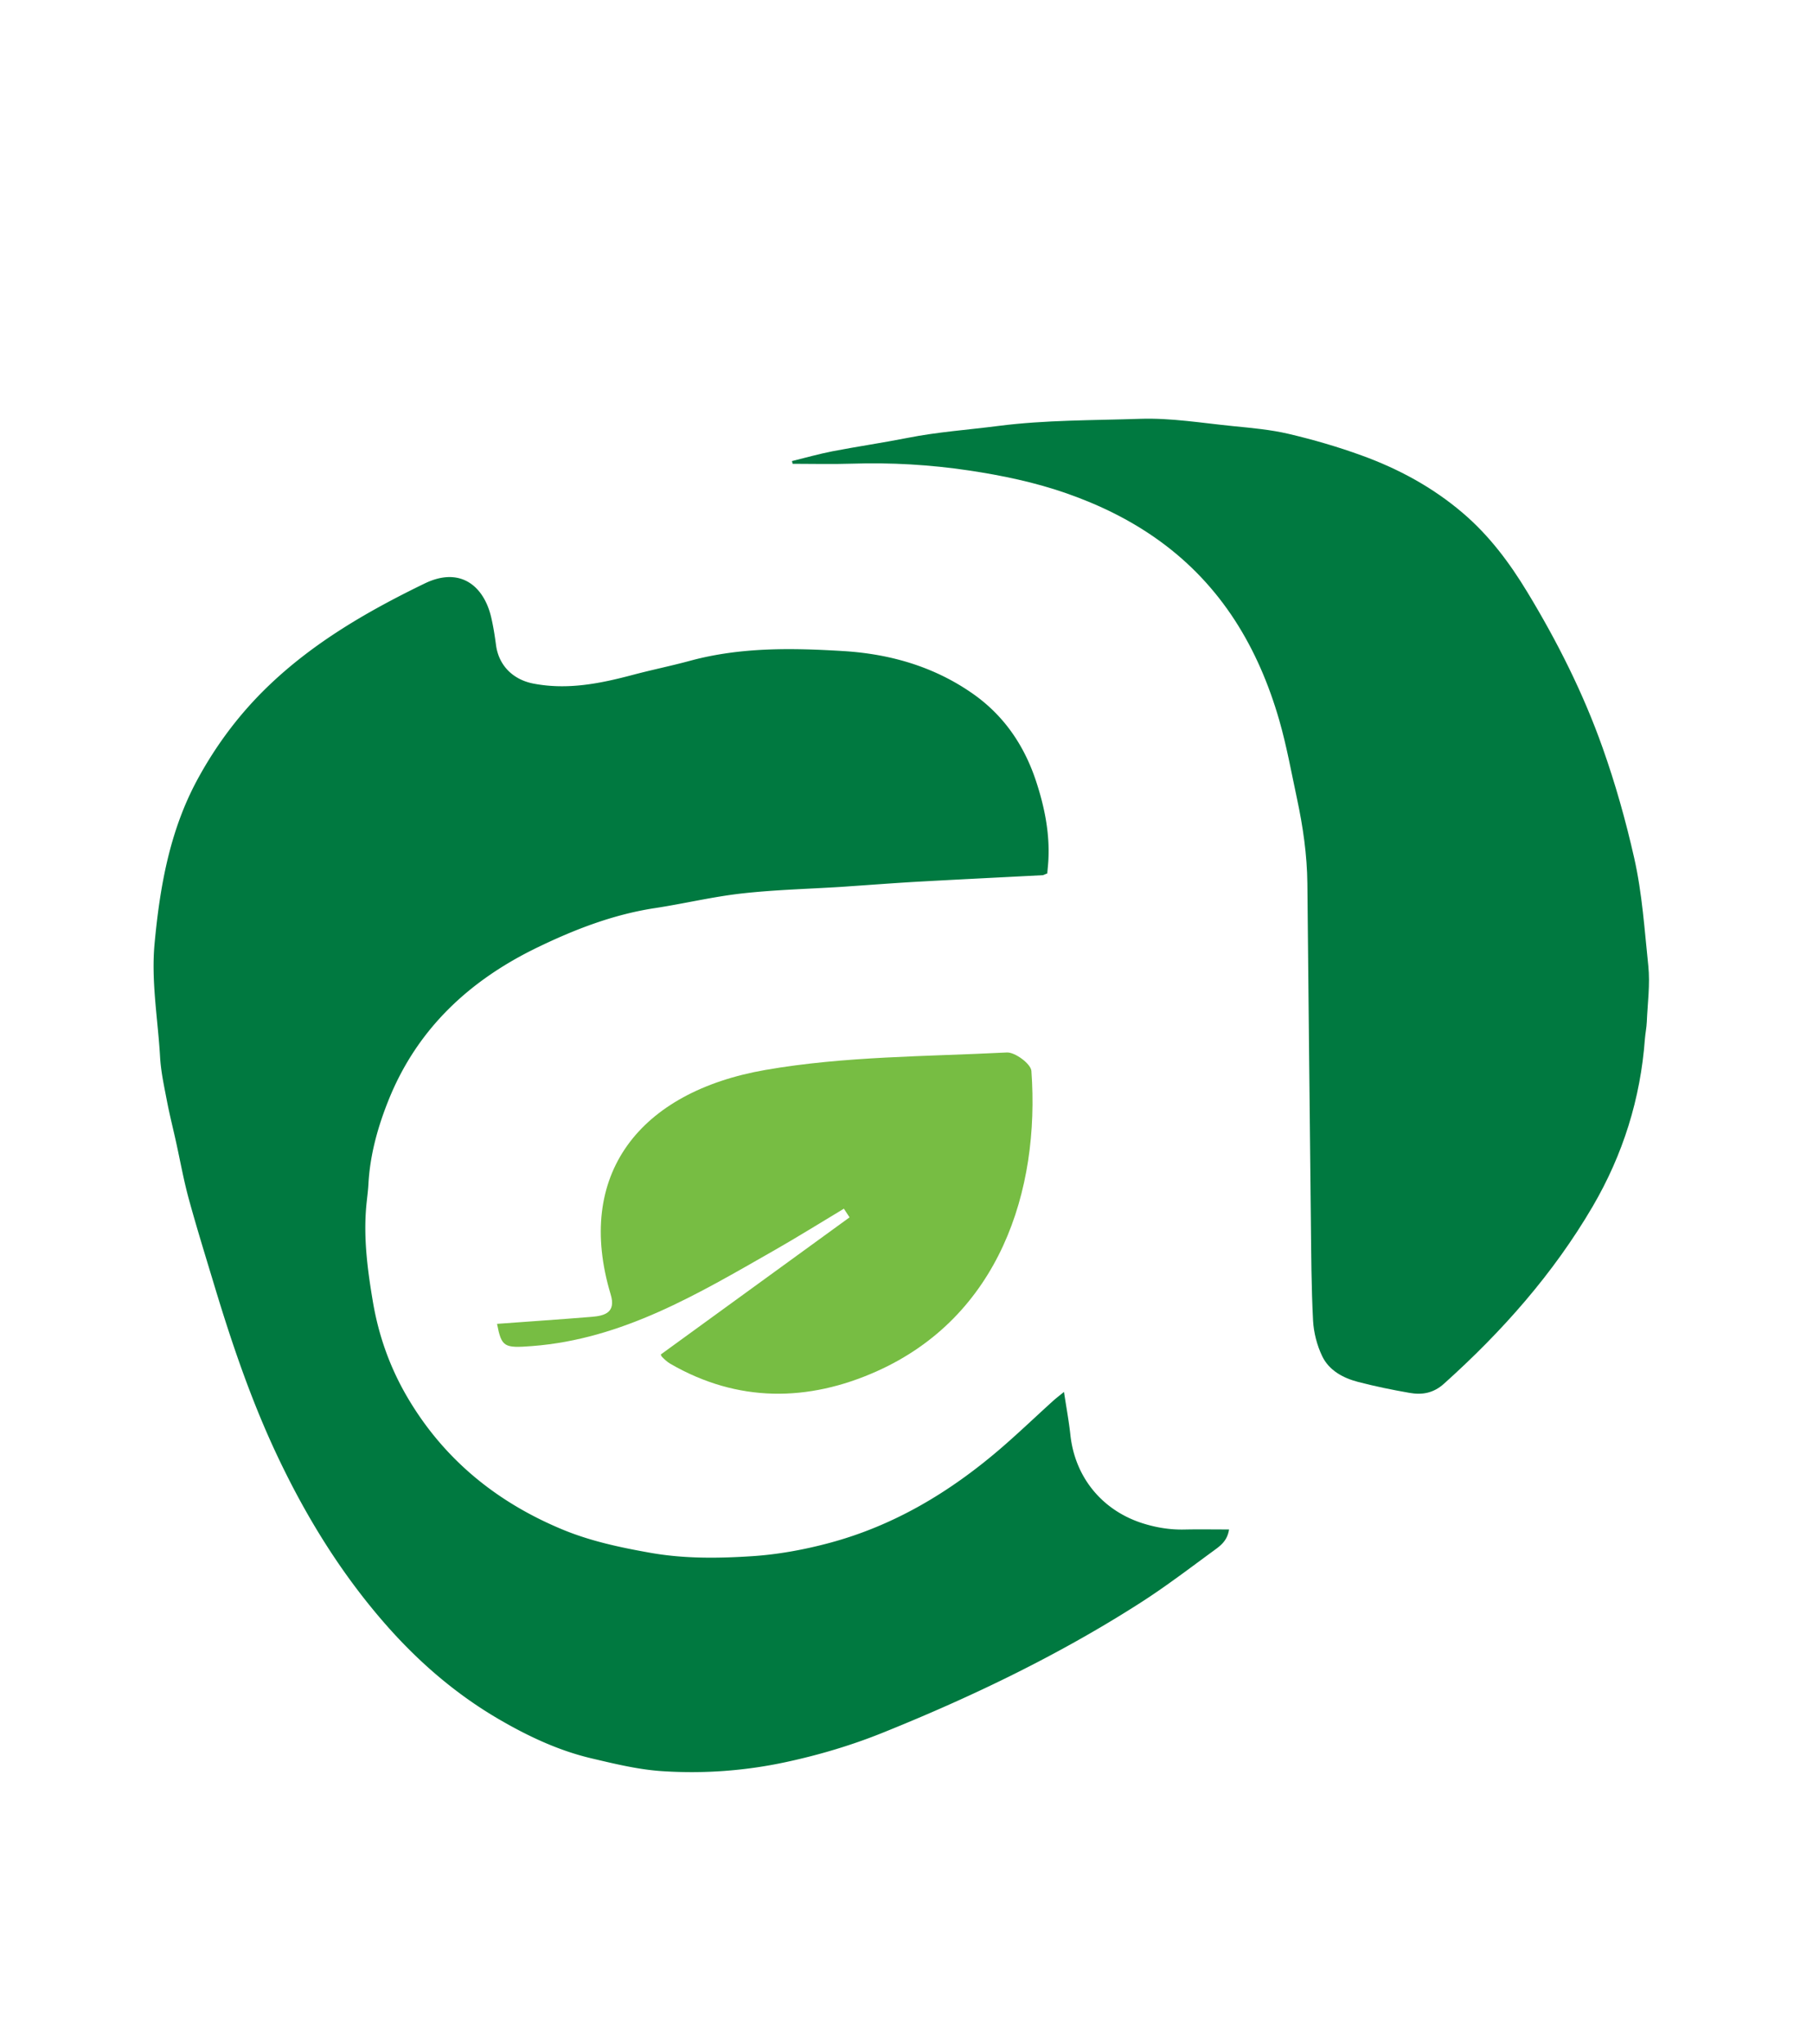
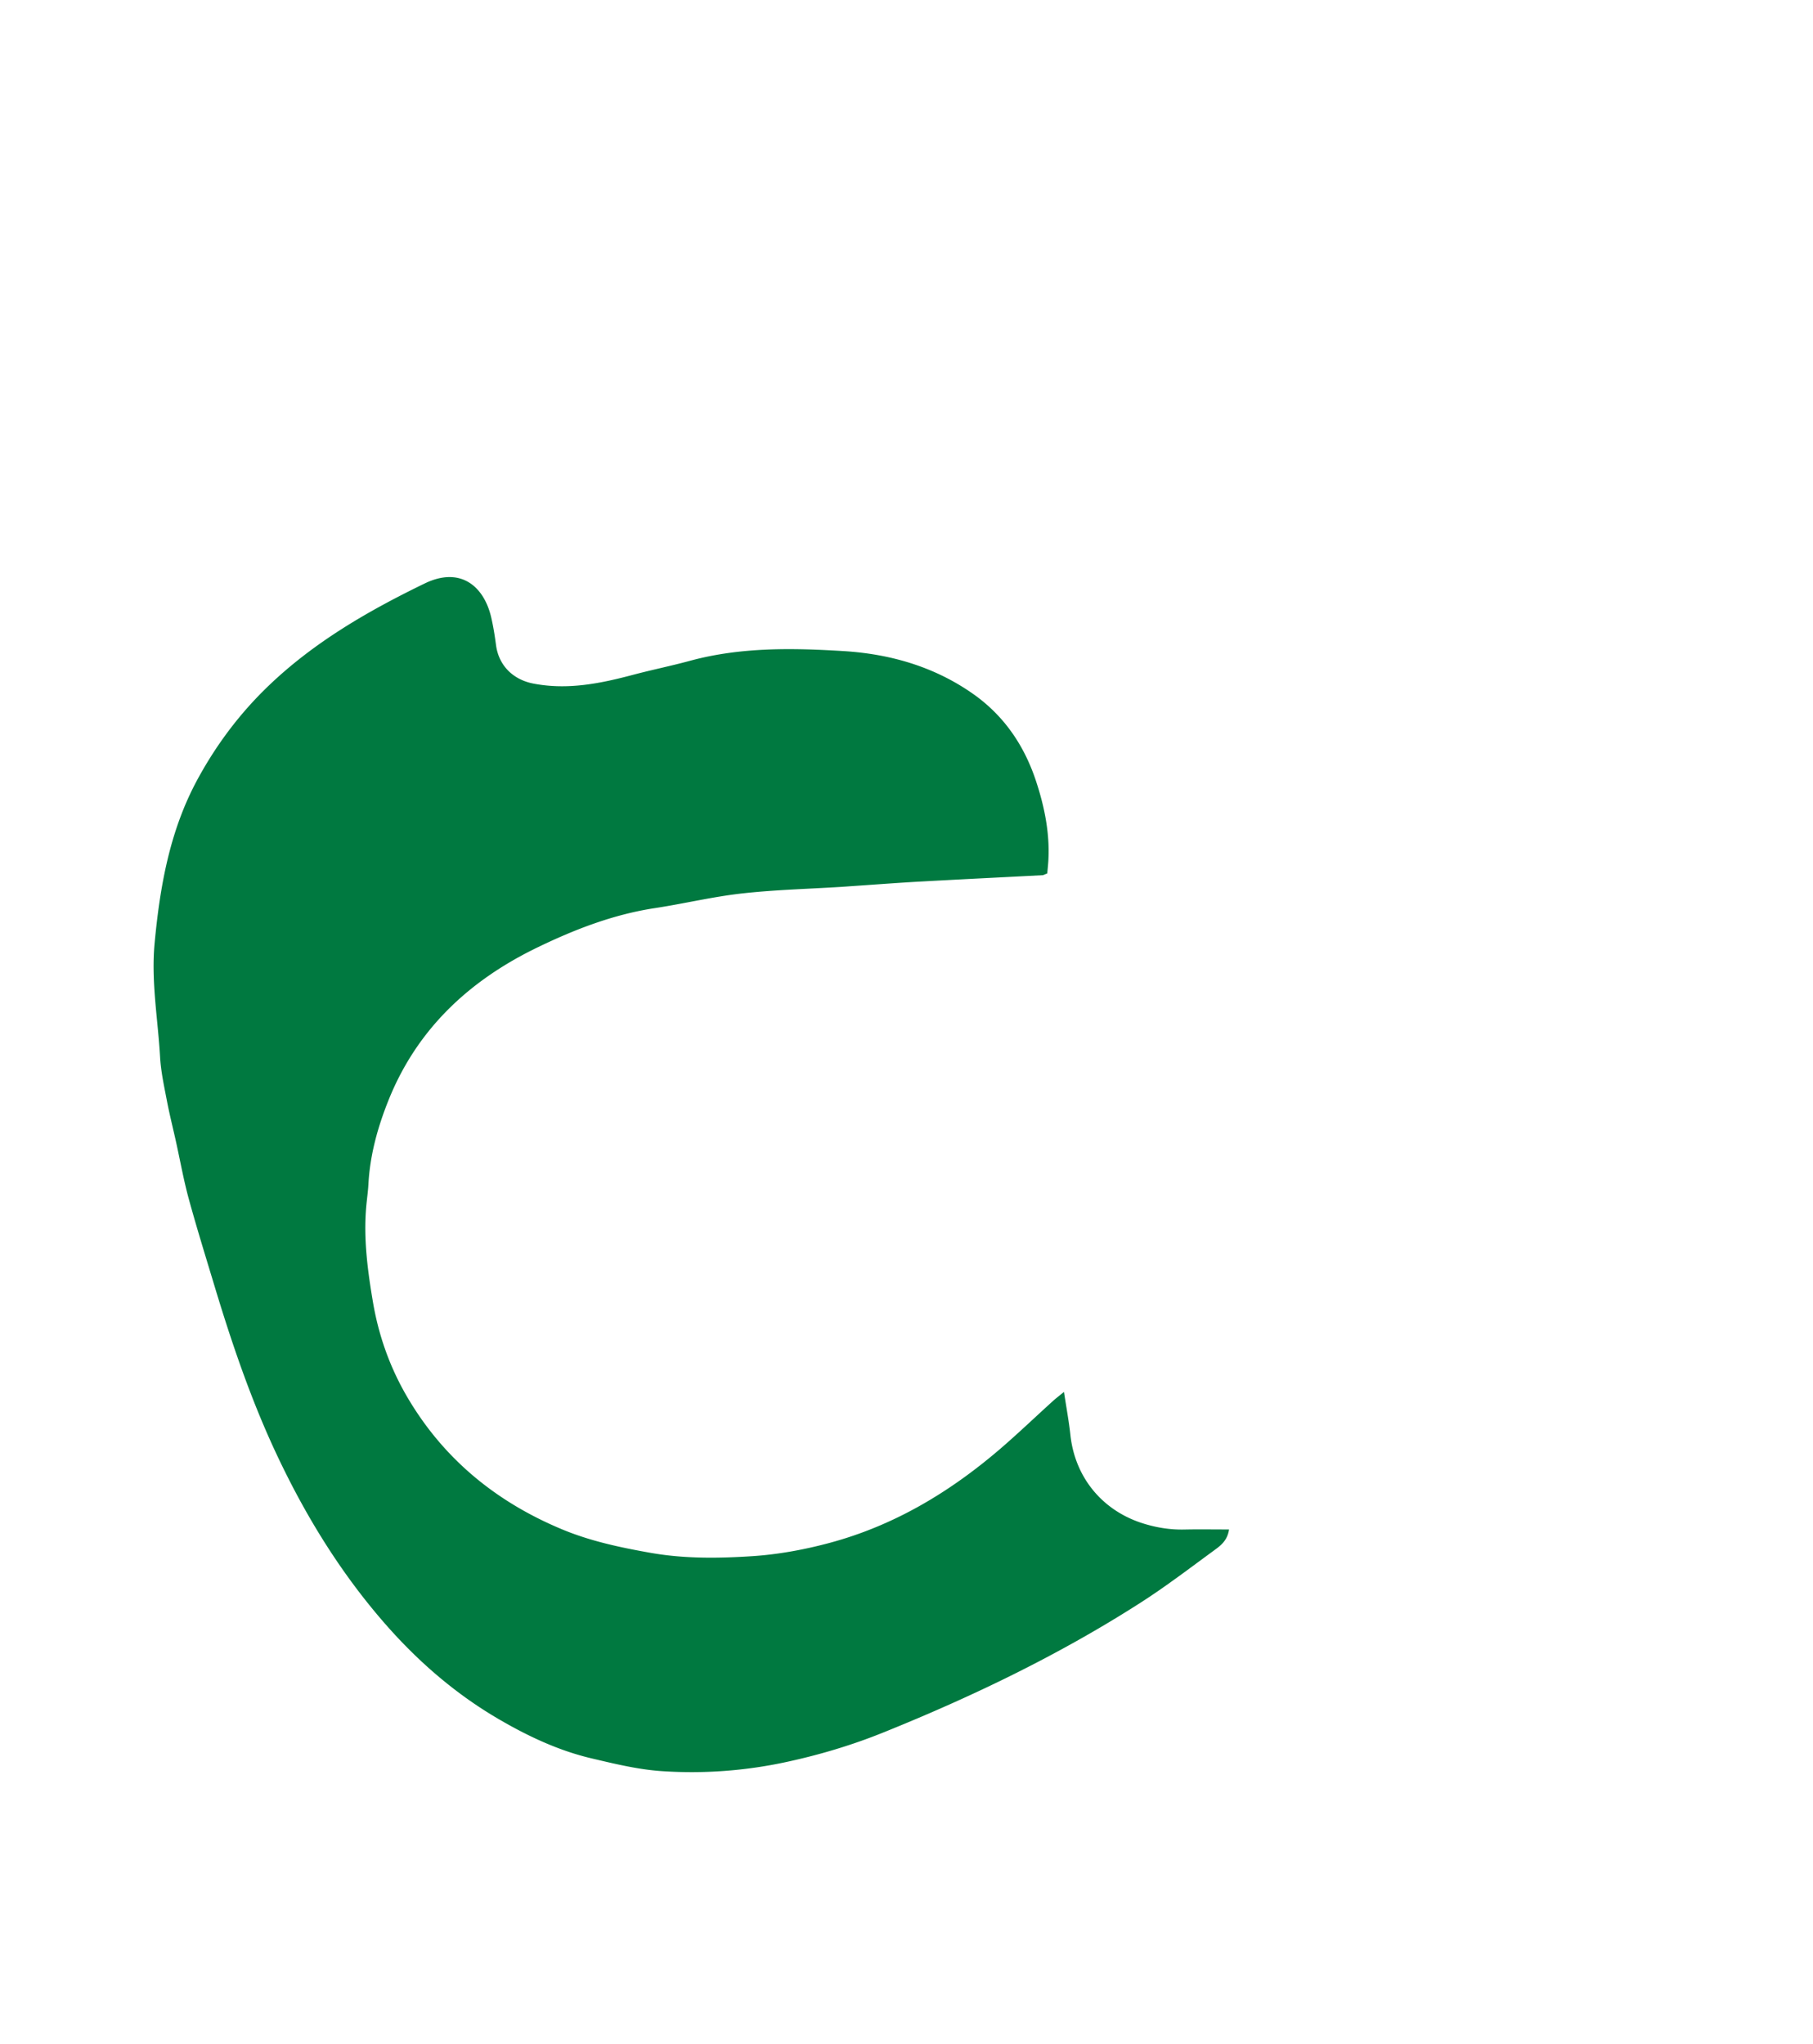
<svg xmlns="http://www.w3.org/2000/svg" data-bbox="25.922 70.679 252.397 228.473" viewBox="0 0 306 345" data-type="color">
  <g>
    <path d="M176.75 147.45c-.46.17-.62.28-.78.29-6.84.36-13.68.69-20.52 1.07-3.86.21-7.71.51-11.56.77-.61.04-1.23.09-1.84.13-5.6.35-11.23.49-16.8 1.11-4.94.55-9.81 1.73-14.73 2.48-7.01 1.07-13.52 3.59-19.84 6.65-11.46 5.55-20.28 13.75-25.1 25.76-1.83 4.56-3.14 9.28-3.4 14.23-.07 1.23-.25 2.45-.36 3.67-.49 5.46.22 10.83 1.13 16.21.97 5.69 2.86 10.99 5.75 15.95 6.11 10.46 15 17.73 26.1 22.37 4.78 2 9.8 3.07 14.93 3.98 5.8 1.03 11.58.95 17.33.57 4.31-.29 8.64-1.08 12.9-2.22 10.94-2.93 20.3-8.56 28.79-15.83 3.06-2.63 5.98-5.43 8.97-8.14.5-.45 1.04-.86 1.86-1.53.4 2.64.83 4.93 1.08 7.24.78 7.28 5.5 12.93 12.5 15.03 2.22.67 4.43 1.01 6.74.96 2.43-.05 4.87-.01 7.54-.01-.29 1.92-1.46 2.75-2.54 3.54-4.1 3-8.15 6.1-12.43 8.84-13.7 8.78-28.3 15.81-43.38 21.89-5.27 2.13-10.69 3.75-16.27 4.96a75.5 75.5 0 0 1-21.17 1.56c-3.98-.27-7.94-1.24-11.85-2.16-5.58-1.32-10.74-3.76-15.67-6.64-7.1-4.15-13.28-9.46-18.73-15.61-7.73-8.74-13.78-18.56-18.73-29.1-4.29-9.14-7.53-18.66-10.44-28.3-1.49-4.94-3.02-9.86-4.38-14.83-.87-3.2-1.45-6.48-2.17-9.72-.51-2.3-1.09-4.59-1.53-6.91-.46-2.4-.99-4.82-1.13-7.25-.36-6.39-1.53-12.76-.93-19.18.9-9.62 2.55-19.06 7.25-27.72 3.21-5.91 7.19-11.2 12.05-15.85 7.7-7.37 16.8-12.61 26.3-17.22 6.01-2.91 10 .45 11.22 5.75.36 1.54.6 3.1.81 4.67.46 3.43 2.86 5.81 6.28 6.48 5.77 1.12 11.3 0 16.83-1.47 3.2-.85 6.46-1.51 9.66-2.38 8.52-2.31 17.24-2.16 25.89-1.63 7.76.48 15.17 2.57 21.72 7.13 5.35 3.72 8.79 8.82 10.78 14.87 1.42 4.32 2.33 8.8 2.06 13.41-.04.69-.12 1.37-.18 2.13Z" fill="#007940" data-color="1" />
-     <path d="M133.68 77.83c2.28-.56 4.53-1.2 6.83-1.65 4.21-.81 8.46-1.43 12.67-2.26 5.08-1.01 10.23-1.36 15.34-2.02 7.97-1.02 15.96-.93 23.94-1.2 5.22-.17 10.48.72 15.72 1.24 3.13.31 6.3.59 9.35 1.31 4.16.98 8.29 2.18 12.3 3.64 6.21 2.25 11.96 5.36 17.04 9.69 4.49 3.82 7.92 8.43 10.93 13.4 5.05 8.34 9.42 17.02 12.68 26.22 2.16 6.09 3.91 12.3 5.34 18.63 1.36 6.02 1.74 12.12 2.38 18.2.33 3.11-.12 6.3-.25 9.45-.04.96-.24 1.92-.32 2.88-.74 10.12-3.71 19.56-8.81 28.29-6.66 11.39-15.31 21.14-25.1 29.93-1.8 1.62-3.7 1.92-5.82 1.55-2.93-.51-5.85-1.11-8.72-1.86-2.52-.66-4.87-1.94-6.02-4.34-.88-1.84-1.43-3.97-1.54-6.01-.29-5.61-.31-11.24-.37-16.86-.21-18.97-.4-37.94-.59-56.91-.05-4.84-.74-9.6-1.75-14.32-.95-4.44-1.75-8.92-3-13.27-3.52-12.19-9.73-22.68-20.21-30.26-4.79-3.47-10.05-6.04-15.63-8-5.39-1.89-10.97-3.05-16.59-3.89-6.51-.97-13.1-1.35-19.7-1.14-3.33.11-6.66.02-10 .02-.04-.15-.07-.31-.11-.46Z" fill="#007940" data-color="1" />
-     <path d="M111.57 228.62c10.7-7.77 21.26-15.44 31.82-23.12-.32-.49-.64-.97-.96-1.46-3.93 2.36-7.82 4.79-11.8 7.06-12.83 7.32-25.54 14.96-40.82 16.13-4.72.36-5.15.2-5.92-3.75 5.32-.39 10.63-.75 15.93-1.18 2.25-.18 4.18-.72 3.25-3.79-6.08-20.21 4.85-34.2 26.15-37.9 13.35-2.32 27.12-2.25 40.72-2.94 1.38-.07 4.05 1.92 4.14 3.11 1.47 20.28-5.47 41.49-26.13 50.72-11.55 5.16-23.42 5.3-34.79-1.27-.54-.31-1.02-.76-1.45-1.21-.19-.2-.2-.58-.14-.39Z" fill="#77bd43" data-color="2" />
  </g>
</svg>